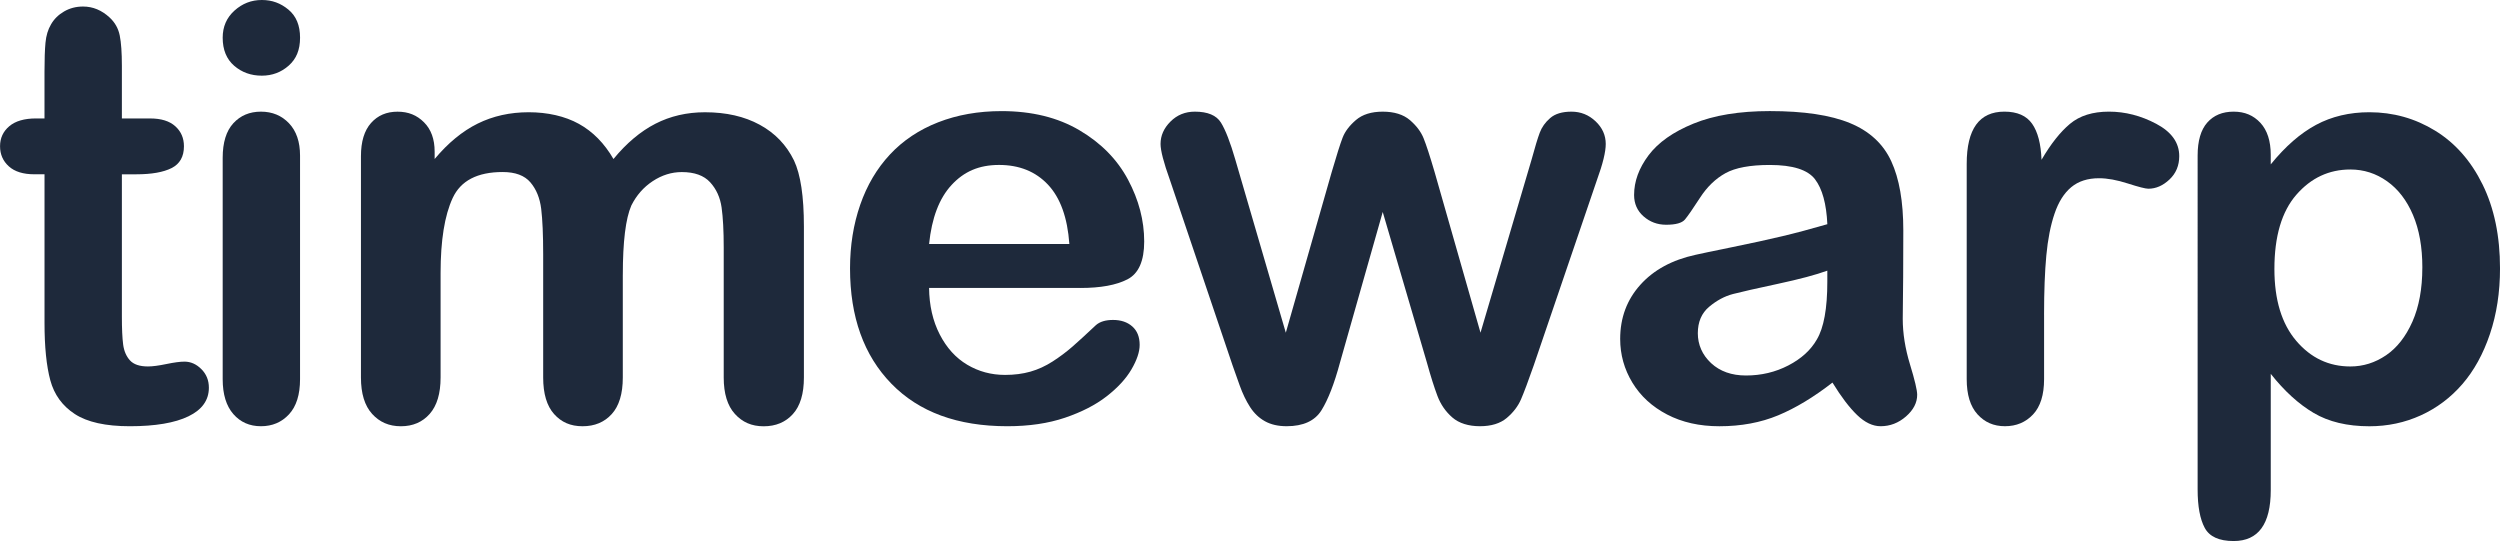
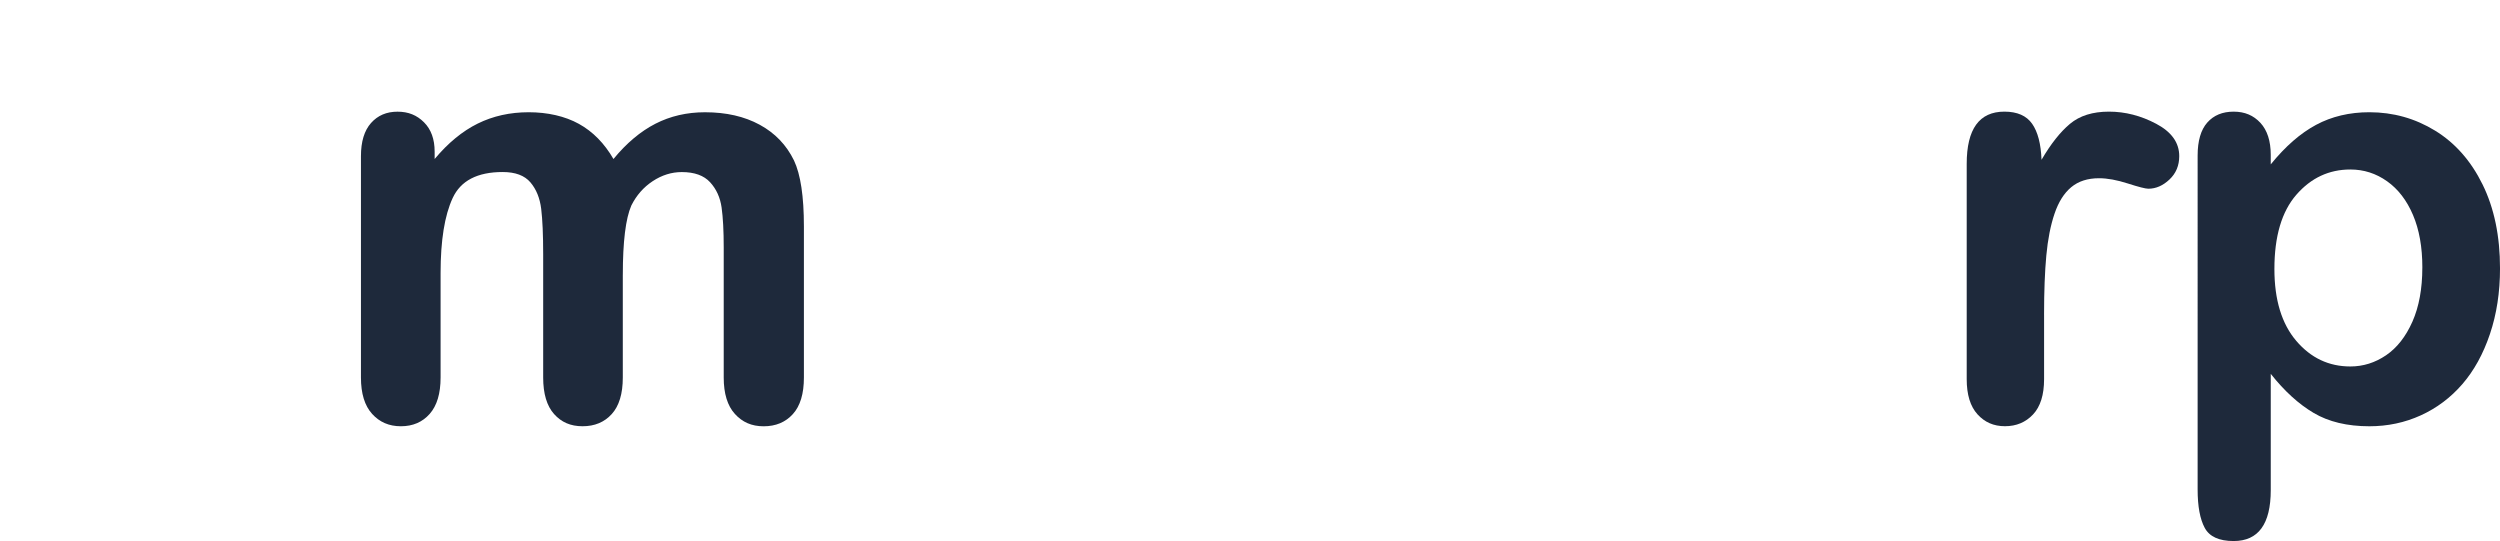
<svg xmlns="http://www.w3.org/2000/svg" viewBox="0 0 1378.37 298.28">
  <defs>
    <style>
      .cls-1 {
        fill: #1e293b;
        stroke-width: 0px;
      }
    </style>
  </defs>
  <g>
    <g>
-       <path class="cls-1" d="m19.84,65.31h4.69v-25.62c0-6.88.18-12.27.55-16.17.36-3.91,1.38-7.27,3.05-10.08,1.67-2.92,4.06-5.29,7.19-7.11,3.12-1.82,6.61-2.73,10.47-2.73,5.42,0,10.31,2.03,14.69,6.09,2.92,2.71,4.77,6.02,5.55,9.92s1.17,9.45,1.17,16.64v29.06h15.62c6.04,0,10.65,1.43,13.83,4.3,3.18,2.87,4.77,6.54,4.77,11.02,0,5.73-2.27,9.74-6.8,12.03-4.53,2.29-11.02,3.44-19.45,3.44h-7.97v78.44c0,6.67.23,11.8.7,15.39s1.72,6.51,3.75,8.75c2.03,2.24,5.34,3.36,9.92,3.36,2.5,0,5.88-.44,10.16-1.33,4.27-.88,7.6-1.33,10-1.33,3.44,0,6.54,1.38,9.3,4.14,2.76,2.76,4.14,6.17,4.14,10.23,0,6.88-3.75,12.14-11.25,15.78s-18.28,5.47-32.34,5.47c-13.33,0-23.44-2.24-30.31-6.72s-11.38-10.68-13.52-18.59c-2.14-7.92-3.2-18.49-3.2-31.72v-81.88h-5.62c-6.15,0-10.83-1.46-14.06-4.38-3.23-2.92-4.84-6.61-4.84-11.09s1.69-8.15,5.08-11.02c3.38-2.86,8.31-4.3,14.77-4.3Z" />
-       <path class="cls-1" d="m144.34,41.72c-5.94,0-11.02-1.82-15.23-5.47-4.22-3.65-6.33-8.8-6.33-15.47,0-6.04,2.16-11.02,6.48-14.92,4.32-3.91,9.35-5.86,15.08-5.86s10.42,1.77,14.69,5.31c4.27,3.54,6.41,8.7,6.41,15.47s-2.08,11.69-6.25,15.39c-4.17,3.7-9.12,5.55-14.84,5.55Zm21.09,44.06v123.28c0,8.54-2.03,15-6.09,19.38s-9.22,6.56-15.47,6.56-11.33-2.24-15.23-6.72-5.86-10.88-5.86-19.22v-122.03c0-8.44,1.95-14.79,5.86-19.06,3.91-4.27,8.98-6.41,15.23-6.41s11.41,2.14,15.47,6.41c4.06,4.27,6.09,10.21,6.09,17.81Z" />
      <path class="cls-1" d="m343.38,151.41v56.72c0,8.96-2.03,15.68-6.09,20.16s-9.43,6.72-16.09,6.72-11.69-2.24-15.7-6.72c-4.01-4.48-6.02-11.2-6.02-20.16v-67.97c0-10.73-.37-19.06-1.09-25-.73-5.94-2.71-10.81-5.94-14.61-3.23-3.8-8.33-5.7-15.31-5.7-13.96,0-23.15,4.79-27.58,14.38-4.43,9.58-6.64,23.33-6.64,41.25v57.66c0,8.85-2.01,15.55-6.02,20.08-4.01,4.53-9.3,6.8-15.86,6.8s-11.75-2.27-15.86-6.8c-4.12-4.53-6.17-11.22-6.17-20.08v-122.03c0-8.02,1.85-14.11,5.55-18.28,3.7-4.17,8.57-6.25,14.61-6.25s10.7,1.95,14.61,5.86,5.86,9.3,5.86,16.17v4.06c7.4-8.85,15.31-15.36,23.75-19.53,8.44-4.17,17.81-6.25,28.12-6.25s19.95,2.14,27.66,6.41c7.71,4.27,14.06,10.73,19.06,19.38,7.19-8.75,14.9-15.23,23.12-19.45,8.23-4.22,17.34-6.33,27.34-6.33,11.67,0,21.72,2.29,30.16,6.88,8.44,4.58,14.74,11.15,18.91,19.69,3.65,7.71,5.47,19.84,5.47,36.41v83.28c0,8.96-2.03,15.68-6.09,20.16s-9.43,6.72-16.09,6.72-11.75-2.27-15.86-6.8c-4.12-4.53-6.17-11.22-6.17-20.08v-71.72c0-9.17-.39-16.51-1.17-22.03-.78-5.52-2.89-10.16-6.33-13.91s-8.65-5.62-15.62-5.62c-5.62,0-10.96,1.67-16.02,5-5.05,3.33-8.98,7.81-11.8,13.44-3.12,7.19-4.69,19.9-4.69,38.12Z" />
-       <path class="cls-1" d="m595.69,158.75h-83.44c.1,9.69,2.06,18.23,5.86,25.62,3.8,7.4,8.85,12.97,15.16,16.72,6.3,3.75,13.25,5.62,20.86,5.62,5.1,0,9.77-.6,13.98-1.8,4.22-1.2,8.31-3.07,12.27-5.62,3.96-2.55,7.6-5.29,10.94-8.2,3.33-2.92,7.66-6.88,12.97-11.88,2.19-1.88,5.31-2.81,9.38-2.81,4.38,0,7.92,1.2,10.62,3.59,2.71,2.4,4.06,5.78,4.06,10.16,0,3.85-1.51,8.36-4.53,13.52-3.02,5.16-7.58,10.1-13.67,14.84-6.09,4.74-13.75,8.67-22.97,11.8s-19.82,4.69-31.8,4.69c-27.4,0-48.7-7.81-63.91-23.44-15.21-15.62-22.81-36.82-22.81-63.59,0-12.6,1.88-24.3,5.62-35.08s9.22-20.02,16.41-27.73c7.19-7.71,16.04-13.62,26.56-17.73,10.52-4.11,22.19-6.17,35-6.17,16.67,0,30.96,3.52,42.89,10.55,11.93,7.03,20.86,16.12,26.8,27.27,5.94,11.15,8.91,22.5,8.91,34.06,0,10.73-3.07,17.68-9.22,20.86-6.15,3.18-14.79,4.77-25.94,4.77Zm-83.44-24.22h77.34c-1.04-14.58-4.98-25.49-11.8-32.73-6.82-7.24-15.81-10.86-26.95-10.86s-19.35,3.67-26.17,11.02c-6.82,7.34-10.96,18.2-12.42,32.58Z" />
-       <path class="cls-1" d="m681.12,88.12l27.81,95.31,25.31-88.59c2.71-9.27,4.71-15.6,6.02-18.98,1.3-3.38,3.75-6.61,7.34-9.69,3.59-3.07,8.52-4.61,14.77-4.61s11.33,1.54,14.92,4.61c3.59,3.07,6.12,6.41,7.58,10,1.46,3.59,3.49,9.82,6.09,18.67l25.31,88.59,28.12-95.31c1.88-6.88,3.38-11.85,4.53-14.92,1.14-3.07,3.07-5.78,5.78-8.12,2.71-2.34,6.61-3.52,11.72-3.52s9.53,1.77,13.28,5.31c3.75,3.54,5.62,7.71,5.62,12.5,0,4.38-1.62,10.99-4.84,19.84l-34.84,102.19c-3.02,8.65-5.37,14.9-7.03,18.75-1.67,3.85-4.3,7.29-7.89,10.31s-8.52,4.53-14.77,4.53-11.54-1.62-15.23-4.84c-3.7-3.23-6.43-7.19-8.2-11.88-1.77-4.69-3.7-10.78-5.78-18.28l-24.38-83.12-23.59,83.12c-3.12,11.56-6.51,20.29-10.16,26.17-3.65,5.88-10.05,8.83-19.22,8.83-4.69,0-8.67-.91-11.95-2.73s-6.02-4.43-8.2-7.81c-2.19-3.38-4.12-7.4-5.78-12.03-1.67-4.63-2.97-8.31-3.91-11.02l-34.53-102.19c-3.44-9.58-5.16-16.2-5.16-19.84,0-4.58,1.82-8.7,5.47-12.34,3.64-3.65,8.12-5.47,13.44-5.47,7.08,0,11.88,2.01,14.38,6.02,2.5,4.01,5.16,10.86,7.97,20.55Z" />
-       <path class="cls-1" d="m1010.31,210.94c-10.31,8.02-20.29,14.04-29.92,18.05-9.64,4.01-20.44,6.02-32.42,6.02-10.94,0-20.55-2.16-28.83-6.48s-14.66-10.18-19.14-17.58c-4.48-7.4-6.72-15.42-6.72-24.06,0-11.67,3.7-21.61,11.09-29.84,7.39-8.23,17.55-13.75,30.47-16.56,2.71-.62,9.43-2.03,20.16-4.22,10.73-2.19,19.92-4.19,27.58-6.02,7.66-1.82,15.96-4.04,24.92-6.64-.52-11.25-2.79-19.5-6.8-24.77-4.01-5.26-12.32-7.89-24.92-7.89-10.83,0-18.98,1.51-24.45,4.53-5.47,3.02-10.16,7.55-14.06,13.59-3.91,6.04-6.67,10.03-8.28,11.95-1.62,1.93-5.08,2.89-10.39,2.89-4.79,0-8.93-1.54-12.42-4.61-3.49-3.07-5.23-7-5.23-11.8,0-7.5,2.66-14.79,7.97-21.88,5.31-7.08,13.59-12.92,24.84-17.5,11.25-4.58,25.26-6.88,42.03-6.88,18.75,0,33.49,2.21,44.22,6.64,10.73,4.43,18.31,11.43,22.73,21.02,4.43,9.58,6.64,22.29,6.64,38.12,0,10-.03,18.49-.08,25.47-.05,6.98-.13,14.74-.23,23.28,0,8.02,1.33,16.38,3.98,25.08,2.66,8.7,3.98,14.3,3.98,16.8,0,4.38-2.06,8.36-6.17,11.95-4.12,3.59-8.78,5.39-13.98,5.39-4.38,0-8.7-2.06-12.97-6.17-4.27-4.11-8.8-10.08-13.59-17.89Zm-2.81-61.72c-6.25,2.29-15.34,4.71-27.27,7.27-11.93,2.55-20.18,4.43-24.77,5.62-4.58,1.2-8.96,3.54-13.12,7.03-4.17,3.49-6.25,8.36-6.25,14.61s2.45,11.95,7.34,16.48c4.89,4.53,11.3,6.8,19.22,6.8,8.44,0,16.22-1.85,23.36-5.55,7.13-3.7,12.37-8.46,15.7-14.3,3.85-6.46,5.78-17.08,5.78-31.88v-6.09Z" />
      <path class="cls-1" d="m1127,173.44v35.62c0,8.65-2.03,15.13-6.09,19.45s-9.22,6.48-15.47,6.48-11.2-2.19-15.16-6.56c-3.96-4.38-5.94-10.83-5.94-19.38v-118.75c0-19.17,6.93-28.75,20.78-28.75,7.08,0,12.19,2.24,15.31,6.72,3.12,4.48,4.84,11.09,5.16,19.84,5.1-8.75,10.34-15.36,15.7-19.84,5.36-4.48,12.52-6.72,21.48-6.72s17.66,2.24,26.09,6.72c8.44,4.48,12.66,10.42,12.66,17.81,0,5.21-1.8,9.51-5.39,12.89-3.59,3.39-7.48,5.08-11.64,5.08-1.56,0-5.34-.96-11.33-2.89-5.99-1.93-11.28-2.89-15.86-2.89-6.25,0-11.36,1.64-15.31,4.92-3.96,3.28-7.03,8.15-9.22,14.61-2.19,6.46-3.7,14.14-4.53,23.05-.83,8.91-1.25,19.77-1.25,32.58Z" />
      <path class="cls-1" d="m1251.97,85.47v5.16c8.02-9.9,16.35-17.16,25-21.8,8.64-4.63,18.44-6.95,29.38-6.95,13.12,0,25.21,3.39,36.25,10.16,11.04,6.77,19.77,16.67,26.17,29.69,6.41,13.02,9.61,28.44,9.61,46.25,0,13.12-1.85,25.18-5.55,36.17-3.7,10.99-8.78,20.21-15.23,27.66-6.46,7.45-14.09,13.18-22.89,17.19-8.8,4.01-18.26,6.02-28.36,6.02-12.19,0-22.42-2.45-30.7-7.34s-16.17-12.08-23.67-21.56v64.06c0,18.75-6.82,28.12-20.47,28.12-8.02,0-13.33-2.42-15.94-7.27-2.61-4.84-3.91-11.9-3.91-21.17V85.78c0-8.12,1.77-14.19,5.31-18.2,3.54-4.01,8.38-6.02,14.53-6.02s10.96,2.06,14.77,6.17c3.8,4.12,5.7,10.03,5.7,17.73Zm83.59,62.03c0-11.25-1.72-20.91-5.16-28.98-3.44-8.07-8.2-14.27-14.3-18.59-6.09-4.32-12.84-6.48-20.23-6.48-11.77,0-21.69,4.64-29.77,13.91-8.07,9.27-12.11,22.92-12.11,40.94,0,16.98,4.01,30.18,12.03,39.61,8.02,9.43,17.97,14.14,29.84,14.14,7.08,0,13.64-2.06,19.69-6.17,6.04-4.11,10.88-10.29,14.53-18.52,3.64-8.23,5.47-18.18,5.47-29.84Z" />
    </g>
  </g>
</svg>